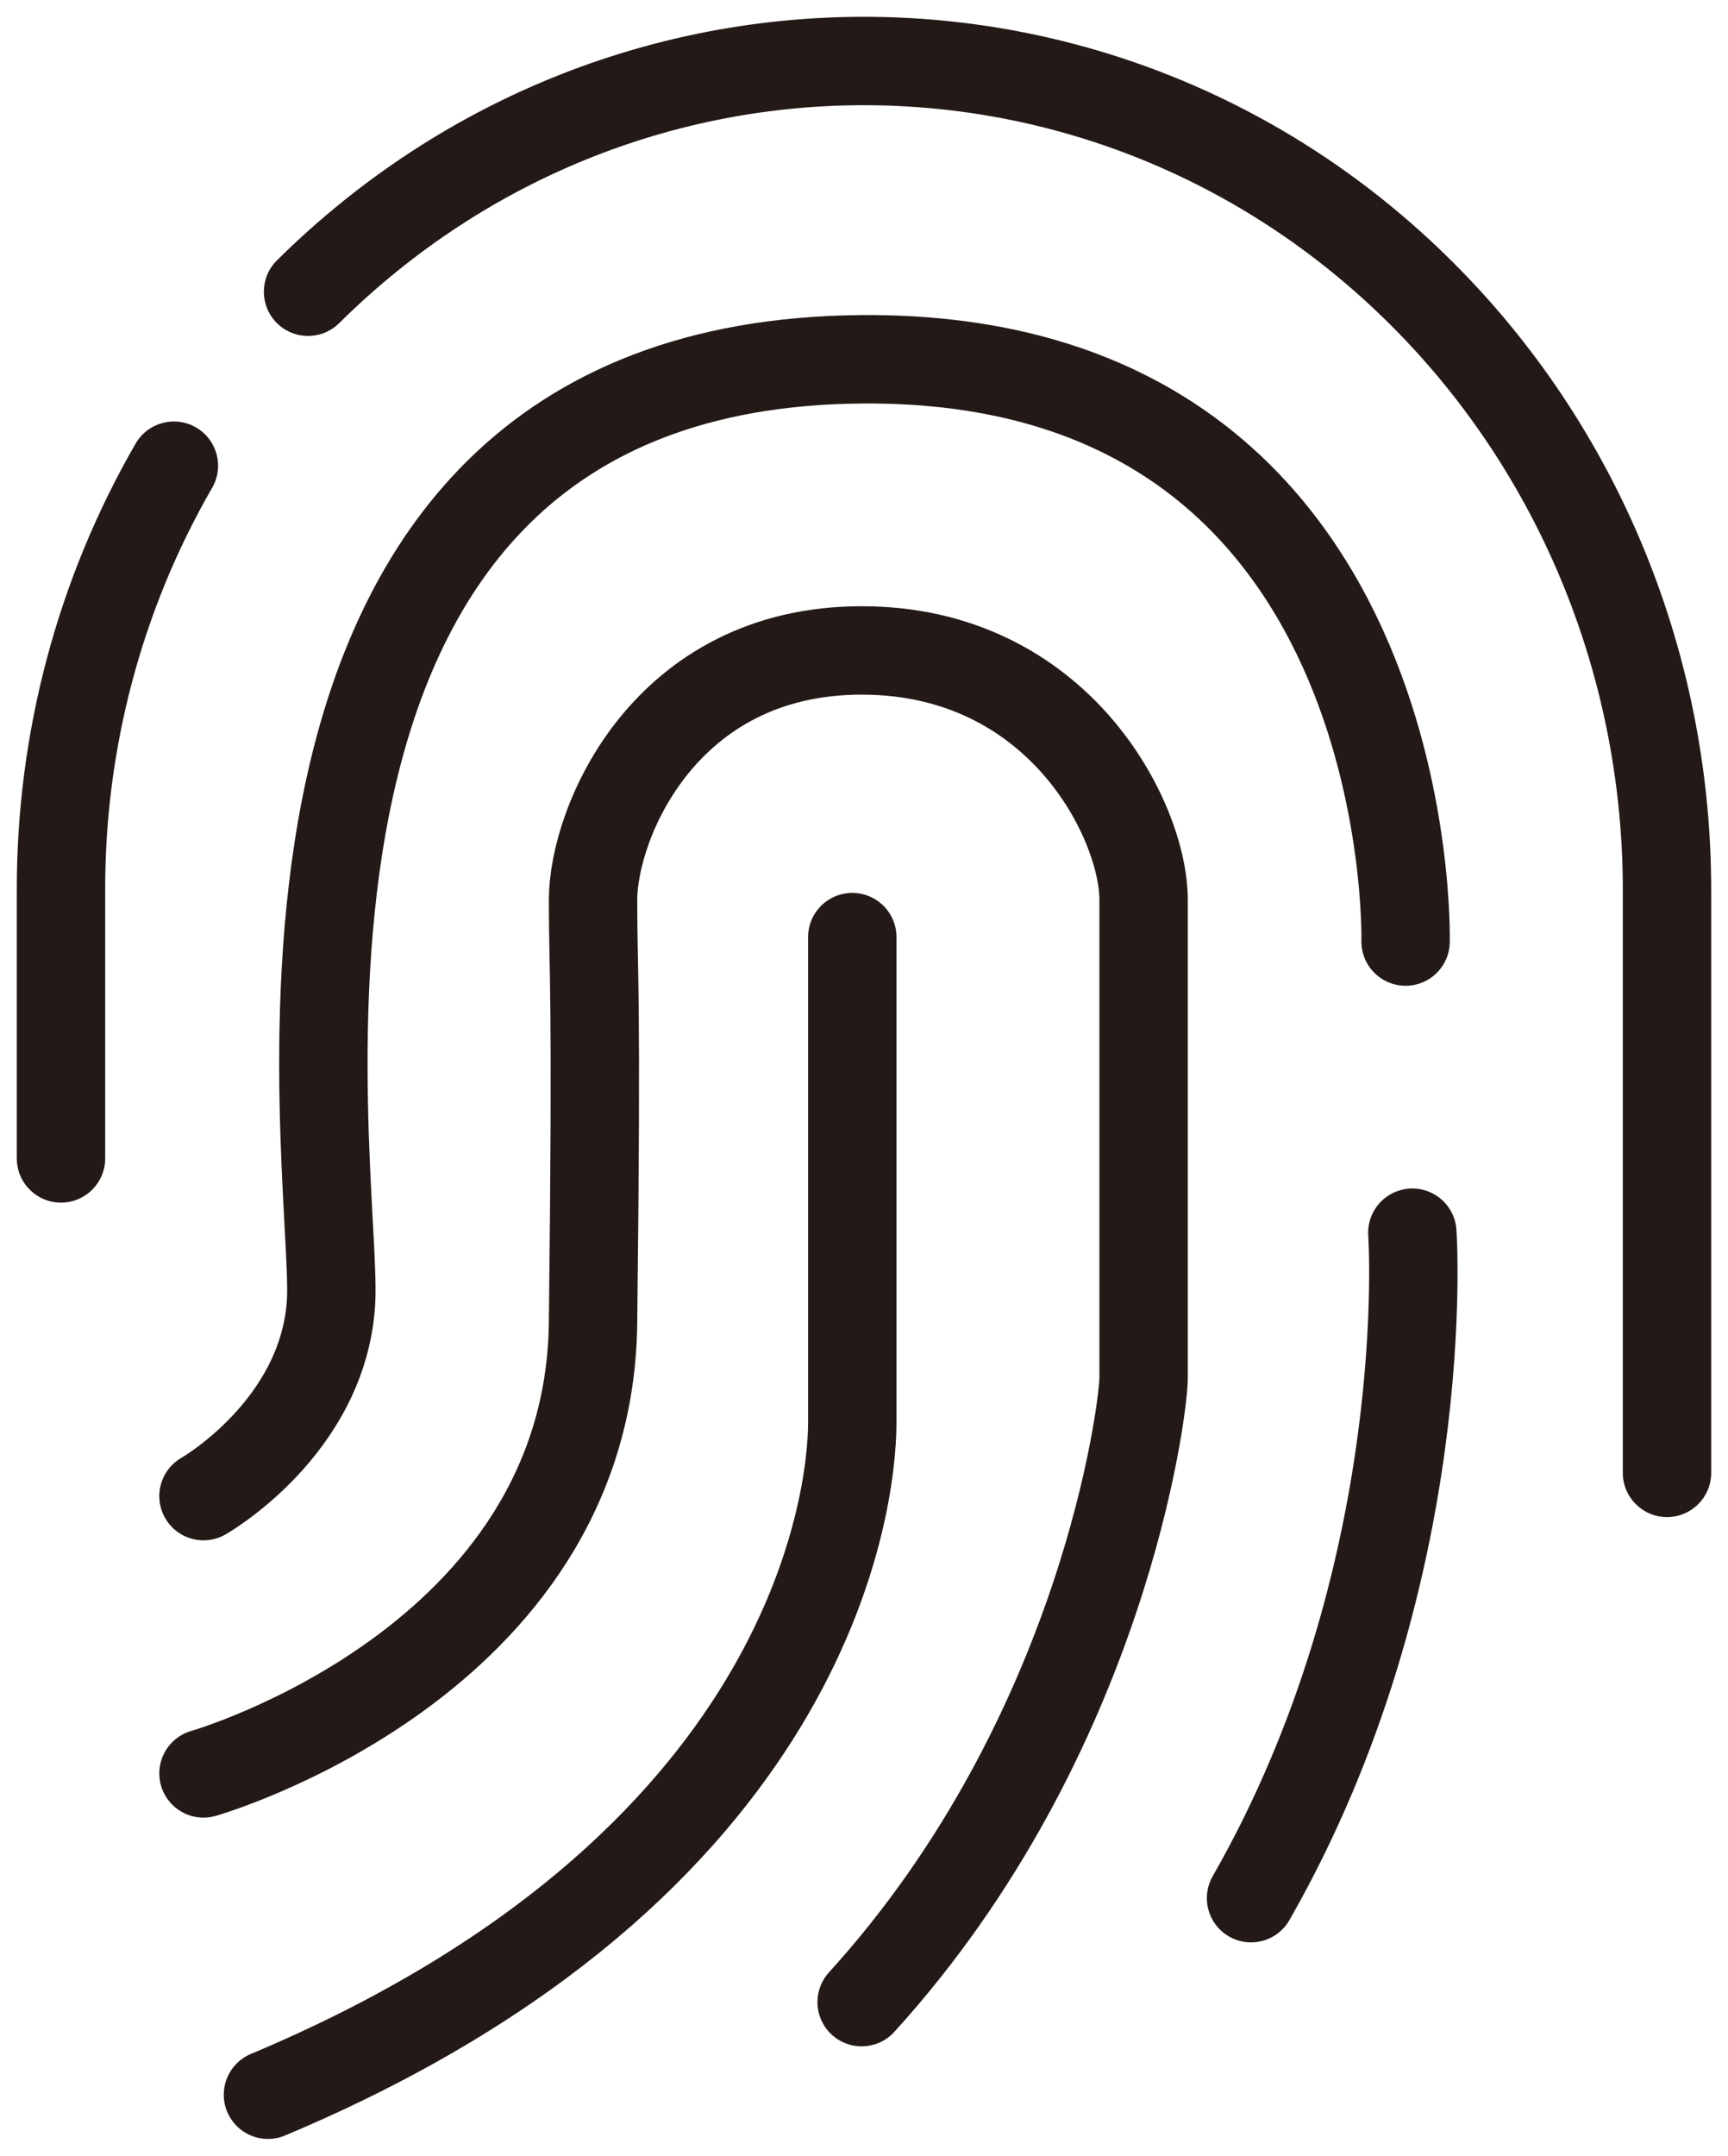
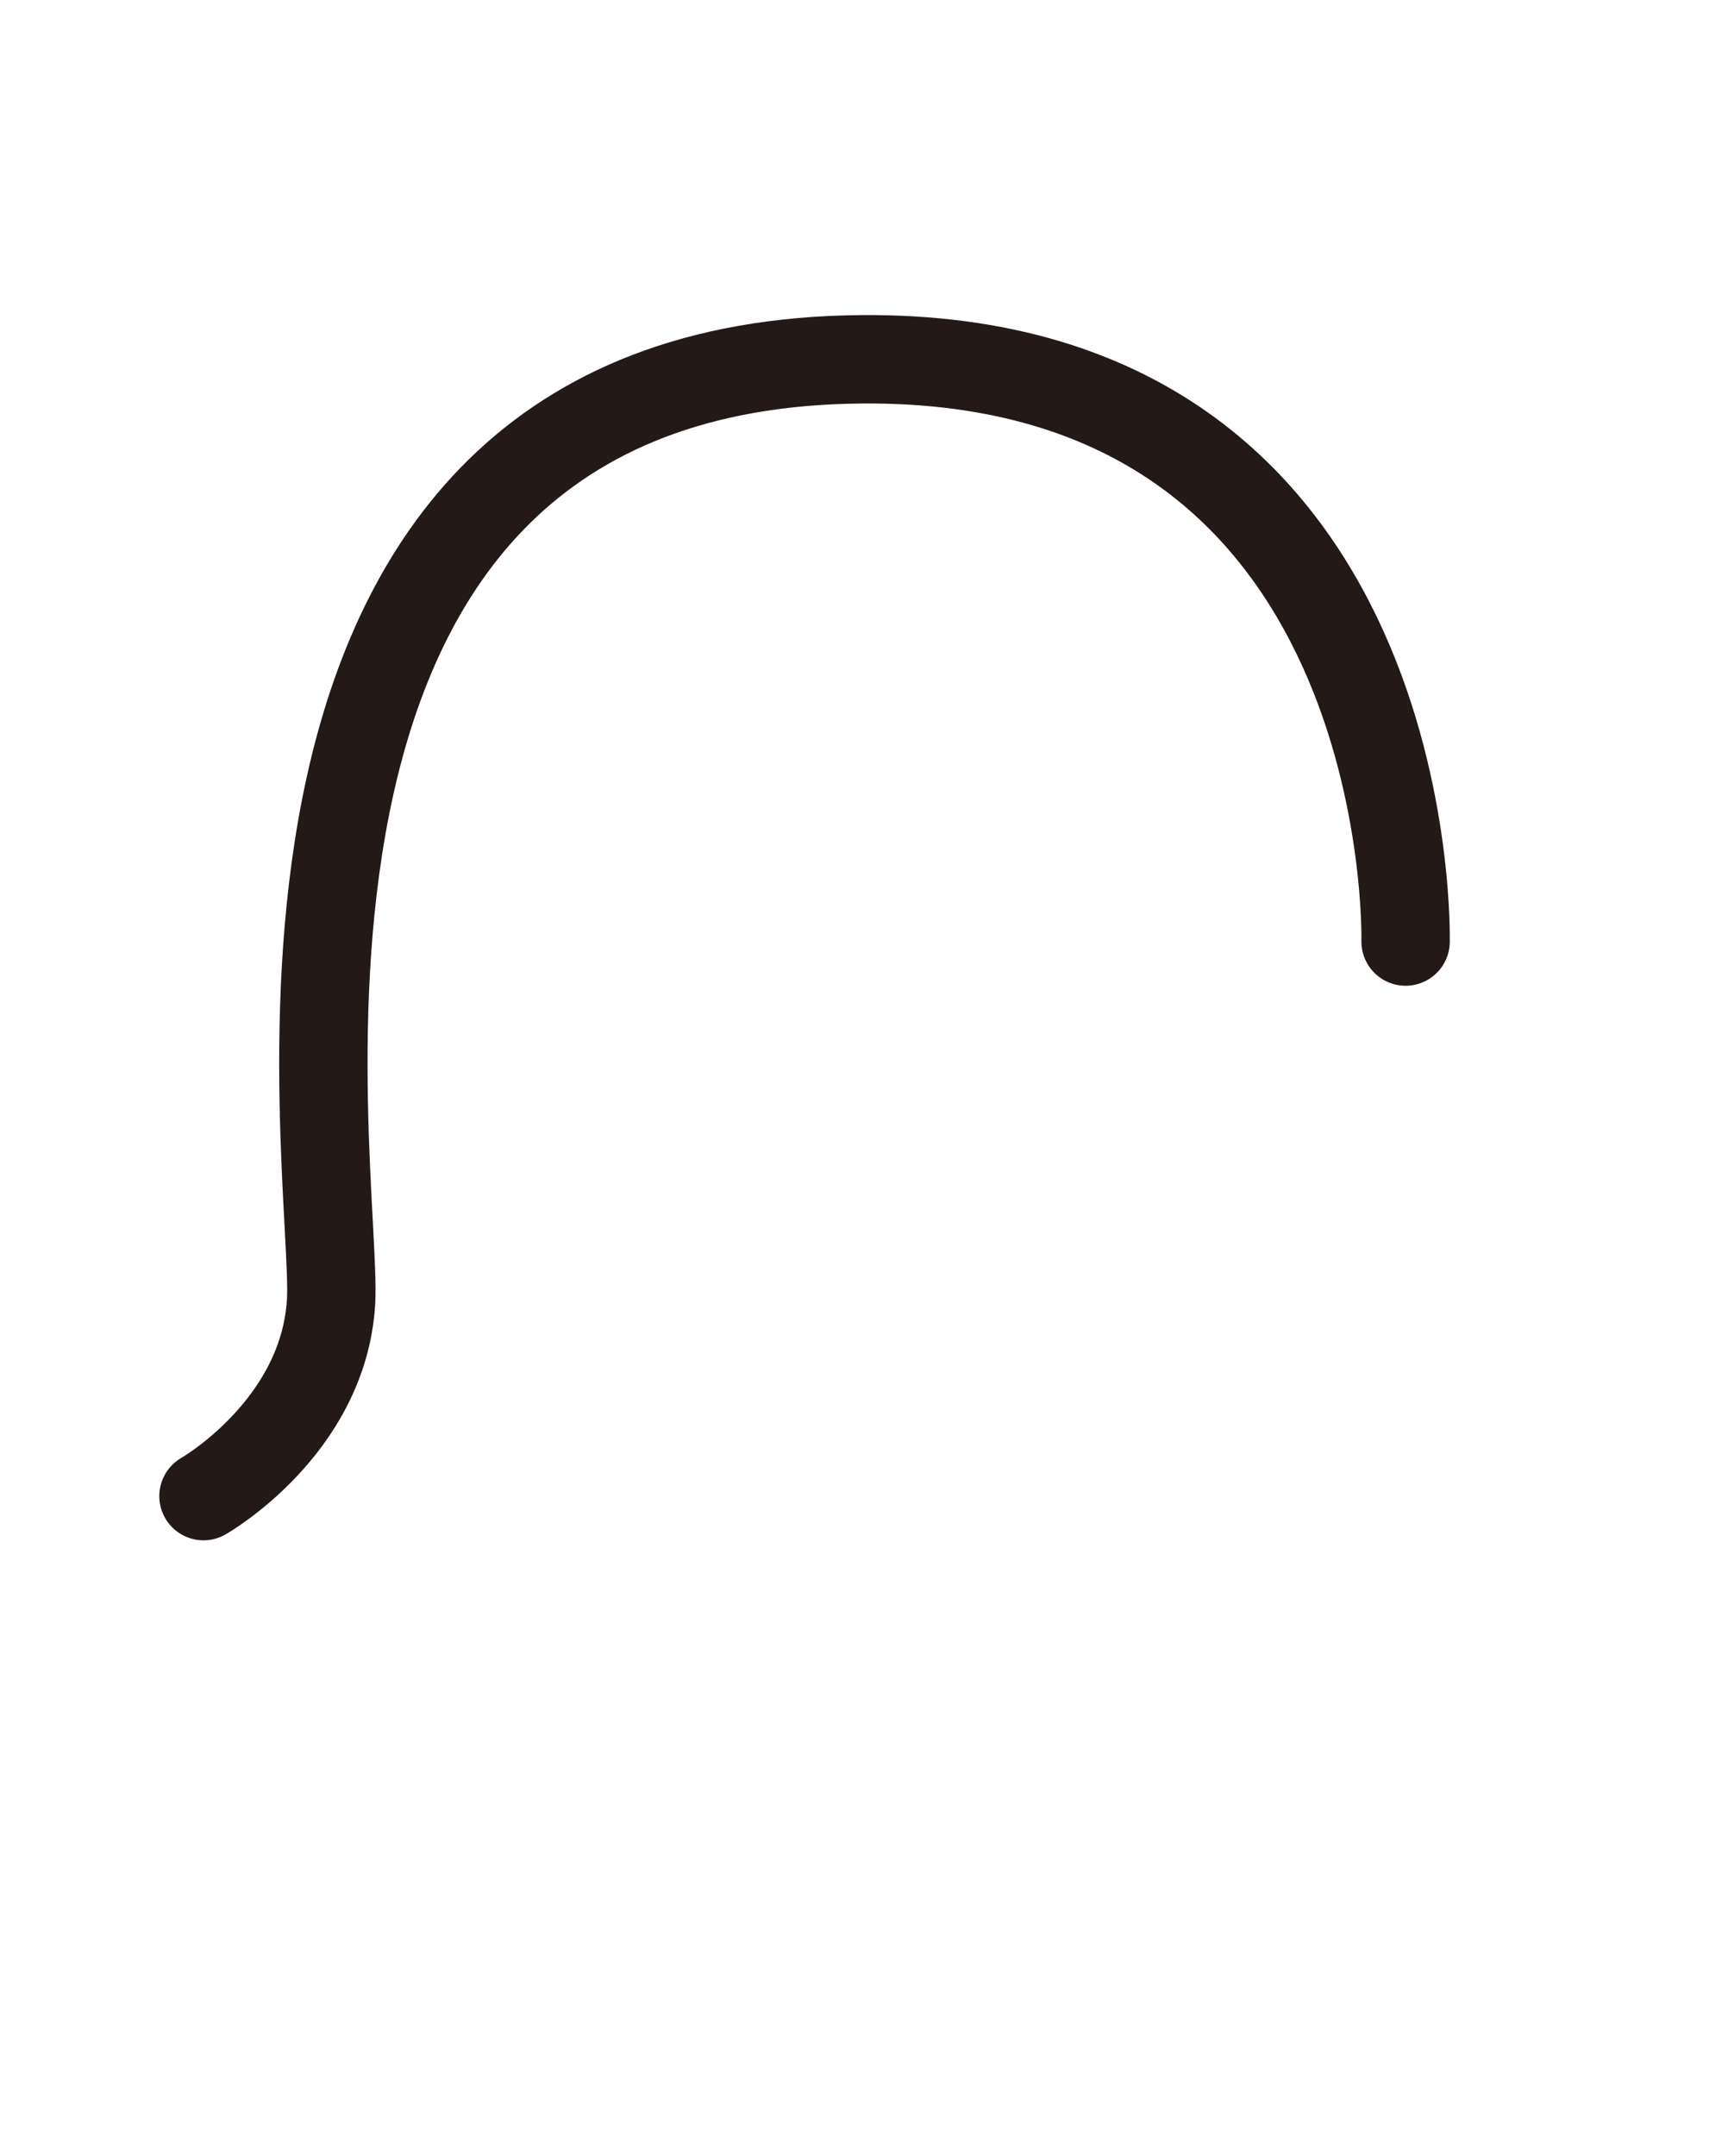
<svg xmlns="http://www.w3.org/2000/svg" width="85" height="106" viewBox="0 0 85 106" fill="none">
-   <path d="M0.827 56.961C0.827 58.161 1.8 59.134 3 59.134C4.2 59.134 5.174 58.161 5.174 56.961H0.827ZM3 43.758H5.174L5.174 43.755L3 43.758ZM10.435 23.987C11.036 22.948 10.681 21.618 9.641 21.017C8.602 20.417 7.273 20.772 6.672 21.811L10.435 23.987ZM13.624 12.801C12.771 13.645 12.764 15.021 13.608 15.874C14.453 16.727 15.829 16.735 16.682 15.89L13.624 12.801ZM71.004 15.542L69.412 17.022L69.412 17.022L71.004 15.542ZM82 43.758L79.826 43.758V43.758H82ZM79.826 72.423C79.826 73.623 80.8 74.596 82 74.596C83.2 74.596 84.173 73.623 84.173 72.423H79.826ZM5.174 56.961V43.758H0.827V56.961H5.174ZM5.174 43.755C5.163 36.791 6.983 29.96 10.435 23.987L6.672 21.811C2.833 28.453 0.815 36.038 0.827 43.761L5.174 43.755ZM16.682 15.89C31.552 1.172 55.144 1.675 69.412 17.022L72.596 14.062C56.66 -3.078 30.242 -3.647 13.624 12.801L16.682 15.89ZM69.412 17.022C76.09 24.203 79.828 33.782 79.826 43.758L84.173 43.758C84.175 32.702 80.033 22.06 72.596 14.062L69.412 17.022ZM79.826 43.758V72.423H84.173V43.758H79.826Z" fill="#231916" />
  <path d="M10.01 73.565C10.01 73.565 15.909 70.211 16.284 64.021C16.658 57.831 9.713 17.924 42.384 17.667C69.841 17.448 69.141 46.297 69.141 46.297" stroke="#231916" stroke-width="4.347" stroke-linecap="round" stroke-linejoin="round" />
-   <path d="M41.924 46.078V69.937C41.924 73.946 39.79 91.828 13.181 102.999" stroke="#231916" stroke-width="4.347" stroke-linecap="round" stroke-linejoin="round" />
-   <path d="M10.01 87.2C10.01 87.2 28.974 81.784 29.172 65.044C29.37 48.304 29.172 48.054 29.172 44.253C29.172 40.453 32.697 31.982 42.384 31.982C52.071 31.982 56.254 40.342 56.254 44.253V67.771C56.254 69.188 54.311 85.321 42.384 98.446" stroke="#231916" stroke-width="4.347" stroke-linecap="round" stroke-linejoin="round" />
-   <path d="M69.473 60.613C69.473 60.613 70.647 77.418 61.539 93.334" stroke="#231916" stroke-width="4.347" stroke-linecap="round" stroke-linejoin="round" />
</svg>